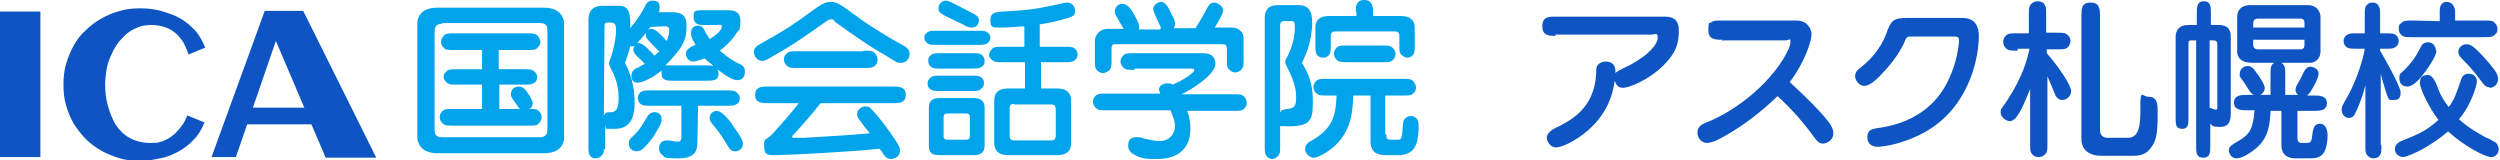
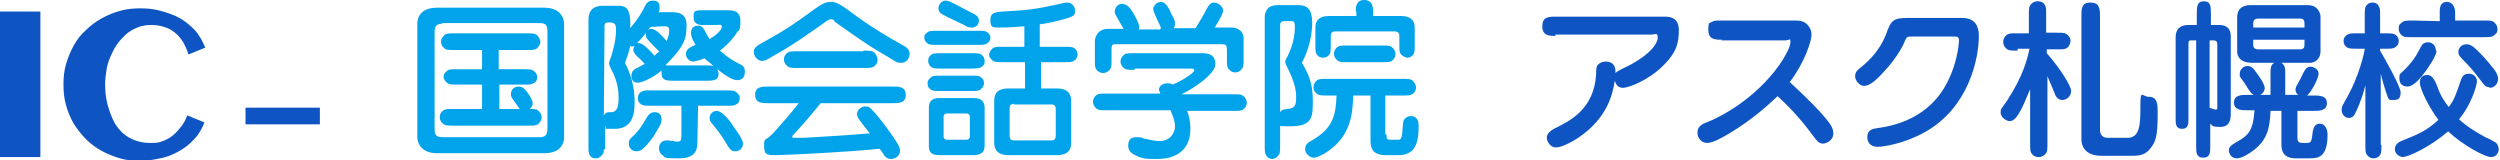
<svg xmlns="http://www.w3.org/2000/svg" version="1.1" id="_レイヤー_1" x="0px" y="0px" viewBox="0 0 390 25" style="enable-background:new 0 0 390 25;" xml:space="preserve">
  <style type="text/css">
	.st0{fill:#01A3EB;}
	.st1{fill:#0E55C3;}
</style>
  <path class="st0" d="M88,21.4c0,0.3,0,2.5-3.1,2.5H68.2c-2.9,0-3.1-2.1-3.1-2.5V3.7c0-0.3,0-2.5,3.1-2.5h16.7c2.9,0,3.1,2.1,3.1,2.5  C88,3.7,88,21.4,88,21.4z M69,3.7c-1,0-1.2,0.5-1.2,1.4V20c0,0.9,0.1,1.4,1.2,1.4h15.2c1,0,1.2-0.5,1.2-1.4V5c0-0.9-0.1-1.4-1.2-1.4  H69V3.7z M77.8,10.8h3.8c1.1,0,1.4,0,1.8,0.4c0.3,0.2,0.4,0.6,0.4,0.8c0,0.6-0.3,0.9-0.6,1c-0.3,0.2-0.7,0.2-1.5,0.2h-3.8V17h3.2  c-0.2-0.2-0.2-0.3-0.8-1.1c-0.6-0.8-0.6-0.9-0.6-1.2c0-0.8,0.6-1.2,1.2-1.2s1,0.4,1.2,0.7c0.4,0.5,1,1.4,1,1.9  c0,0.5-0.3,0.8-0.5,0.9c0.7,0,1.1,0,1.3,0.2c0.4,0.3,0.6,0.7,0.6,1.1s-0.3,0.9-0.6,1.1c-0.3,0.2-0.6,0.2-1.5,0.2H70.8  c-1.1,0-1.4,0-1.8-0.4c-0.2-0.2-0.4-0.5-0.4-0.9c0-0.6,0.3-0.9,0.6-1.1c0.3-0.2,0.6-0.2,1.5-0.2h4.5v-3.8h-3.8c-1.1,0-1.4,0-1.8-0.4  c-0.3-0.3-0.4-0.6-0.4-0.8c0-0.3,0.1-0.6,0.4-0.8c0.3-0.4,0.7-0.4,1.8-0.4h3.8v-3h-4.3c-1.1,0-1.4,0-1.7-0.4  c-0.3-0.2-0.4-0.6-0.4-0.9c0-0.5,0.3-0.8,0.6-1.1c0.3-0.2,0.7-0.2,1.5-0.2h11.2c1.1,0,1.4,0,1.8,0.4c0.2,0.3,0.4,0.6,0.4,0.9  c0,0.5-0.3,0.8-0.6,1.1c-0.3,0.2-0.7,0.2-1.5,0.2h-4.4C77.8,7.8,77.8,10.8,77.8,10.8z M94.2,23.3c0,0.3,0,0.6-0.3,0.9  c-0.2,0.3-0.6,0.5-0.9,0.5s-1.2,0-1.2-1.4V3.1c0-2.2,1.7-2.2,2.4-2.2h2c1.2,0,2.3,0,2.1,3.5c1.3-1.5,1.9-2.6,2.4-3.6  c0.1-0.2,0.4-0.7,1.1-0.7s1.1,0.2,1.1,1s-0.1,0.7-0.2,0.8h1.8c1.1,0,2.6,0,2.6,2s-0.2,3.2-3.3,6.3h6c1,0,1.1,0,1.5,0.1  c-0.5-0.5-1-0.8-1.4-1.2c-0.7,0.3-1.5,0.5-1.8,0.5c-0.5,0-1.1-0.5-1.1-1.2s0.7-1.1,1.5-1.4c-0.7-1.2-0.7-1.5-0.7-1.9  c0-1.1,1-1.1,1.1-1.1c0.6,0,0.8,0.4,1,0.7c0.3,0.6,0.4,0.8,0.8,1.4c1-0.6,1.9-1.4,1.9-1.9s-0.3-0.3-0.9-0.3h-2.1  c-0.8,0-1.4-0.3-1.4-1.2s0-1.1,1.4-1.1h3.7c1,0,2.2,0,2.2,1.7S115.2,4.7,115,5c-0.9,1.5-2.2,2.5-2.7,2.9c1.4,1.2,2.1,1.6,3.1,2.1  c0.7,0.3,0.8,0.7,0.8,1.2c0,1.1-0.7,1.3-1.2,1.3c-0.7,0-1.7-0.6-3.1-1.7c0,0.1,0.2,0.3,0.2,0.7c0,1.1-0.9,1.1-2.1,1.1h-4.7  c-1.3,0-2.1,0-2.1-1.2V11c-1.4,1.2-3.1,1.9-3.7,1.9s-1-0.3-1-1.1s0.6-1.1,1.1-1.3c0.6-0.3,0.8-0.5,1-0.5c-0.2-0.2-0.3-0.4-1.3-1.3  c-0.2-0.3-0.5-0.5-0.5-0.9s0.1-0.4,0.2-0.6c-0.2,0-0.3,0.1-0.7,0c-0.2,1-0.5,1.8-0.8,2.6c1.4,2.7,1.5,4.9,1.5,6.3c0,2.4-0.8,4-3.1,4  s-1.1,0-1.5-0.5v3.7H94.2z M94.2,18c0.3-0.5,0.5-0.5,1.1-0.5c1.1,0,1.2-1.1,1.2-2.3s-0.2-2.3-0.8-3.7c-0.1-0.2-0.7-1.3-0.7-1.6  s0.5-1.4,0.5-1.6c0.5-1.8,0.6-2.8,0.6-3.6s-0.1-1.2-1-1.2s-0.8,0.2-0.8,1.1L94.2,18L94.2,18z M102.1,21.1c-0.5,0.7-1.3,1.7-1.8,2.1  c-0.3,0.3-0.7,0.4-1,0.4c-0.7,0-1.2-0.5-1.2-1.2s0.2-0.7,1-1.5c0.7-0.8,0.8-0.9,1.7-2.4c0.2-0.4,0.6-1,1.3-1s1.1,0.4,1.1,1.1  s-0.2,0.9-1.2,2.6L102.1,21.1z M102.8,8c-1.8-1.8-1.9-2-2-2.2c-0.1-0.3,0-0.5,0-0.7c-0.8,1-1.2,1.4-1.4,1.6c0.2,0,0.4,0,0.8,0.2  s1.1,0.9,1.9,1.8c0.3-0.3,0.5-0.5,0.8-0.7H102.8z M108.8,21.8c0,1.3,0,2.9-2.9,2.9s-2-0.2-2.7-0.6c-0.2-0.2-0.4-0.5-0.4-1  c0-0.8,0.6-1.2,1.2-1.2s1.4,0.2,1.6,0.2c0.7,0,0.7-0.3,0.7-1.2v-4.4h-4.7c-1,0-1.4,0-1.8-0.4c-0.2-0.2-0.3-0.5-0.3-0.8  c0-0.5,0.3-0.9,0.6-1c0.3-0.2,0.6-0.2,1.5-0.2h11.6c1,0,1.4,0,1.8,0.4s0.4,0.5,0.4,0.8c0,0.6-0.3,0.9-0.6,1  c-0.3,0.2-0.6,0.2-1.5,0.2h-4.4L108.8,21.8L108.8,21.8z M101.5,4.2c-0.1,0.1-0.2,0.2-0.4,0.5c0,0,0.2-0.2,0.5-0.2  c0.7,0,1.7,1.1,2.4,1.9c0.4-0.9,0.4-1.5,0.4-1.7c0-0.6-0.4-0.6-0.9-0.6L101.5,4.2L101.5,4.2z M114.4,19.7c0.1,0.2,1.5,1.9,1.5,2.7  s-0.6,1.2-1.2,1.2s-0.9-0.3-1.5-1.4c-0.9-1.5-1.4-2-2.1-2.9c-0.3-0.3-0.4-0.6-0.4-0.9c0-0.6,0.5-1.1,1.1-1.1  C112.6,17.3,113.8,18.7,114.4,19.7L114.4,19.7z M130.2,3.2C129.9,3,129.7,3,129.7,3c-0.3,0-0.5,0.1-0.9,0.4  c-2.6,1.8-4.7,3.4-8.3,5.4c-0.8,0.5-1.2,0.7-1.6,0.7c-0.8,0-1.3-0.8-1.3-1.4s0.3-0.9,1.8-1.7c2.9-1.6,4.3-2.5,7.7-5  c1-0.7,1.6-1.1,2.5-1.1s1.3,0.2,4.4,2.5c1.9,1.4,4.9,3.2,7.1,4.4c0.3,0.2,0.8,0.5,0.8,1.2s-0.5,1.4-1.3,1.4s-0.7-0.1-2.2-1  c-2.6-1.5-3-1.8-5.9-3.8l-2.4-1.7L130.2,3.2z M128.1,16c-1.6,2-3.7,4.4-4.5,5.2v0.1c0,0.1,0,0.2,0.2,0.2h1.6  c3.4-0.2,6.9-0.4,10.3-0.7c-0.4-0.5-1.3-1.6-1.4-1.8c-0.3-0.4-0.6-0.7-0.6-1.2c0-0.7,0.7-1.2,1.3-1.2s0.7,0.2,1.1,0.6  c1,1,2.7,3.3,3.6,4.7c0.6,0.9,0.7,1.2,0.7,1.6c0,0.9-0.8,1.3-1.4,1.3s-0.9-0.3-1.3-0.9c0-0.1-0.4-0.6-0.5-0.7  c-4.4,0.5-14.7,1-16.1,1s-1.9,0-1.9-1.4s0.1-0.7,1.3-1.9c1.2-1.3,3.2-3.6,4.1-4.8h-4.7c-1,0-2.1,0-2.1-1.3s1.1-1.3,2.1-1.3h19.3  c1,0,2.1,0,2.1,1.3s-1.1,1.3-2.1,1.3h-11.4L128.1,16z M134.7,7.9c1,0,1.4,0,1.8,0.4c0.2,0.3,0.4,0.6,0.4,1c0,0.6-0.3,0.9-0.6,1.1  c-0.3,0.2-0.7,0.2-1.5,0.2h-10.3c-1.1,0-1.4,0-1.8-0.4c-0.3-0.3-0.4-0.6-0.4-0.9c0-0.6,0.3-0.9,0.6-1.1c0.3-0.2,0.7-0.2,1.5-0.2  h10.3L134.7,7.9z M152.4,4.8c1.1,0,1.4,0,1.8,0.4c0.2,0.2,0.3,0.4,0.3,0.7s-0.1,0.5-0.3,0.7C153.8,7,153.5,7,152.4,7h-6.1  c-1.1,0-1.4,0-1.8-0.4c-0.2-0.2-0.3-0.4-0.3-0.7s0-0.5,0.3-0.7c0.4-0.4,0.7-0.4,1.8-0.4H152.4z M151.5,8.3c1.1,0,1.4,0,1.8,0.4  c0.1,0.1,0.3,0.4,0.3,0.8s0,0.5-0.3,0.8s-0.7,0.4-1.8,0.4h-4.6c-1.1,0-1.4,0-1.8-0.4c-0.1-0.1-0.3-0.4-0.3-0.8s0.1-0.6,0.3-0.8  c0.4-0.4,0.7-0.4,1.8-0.4H151.5z M151.4,11.8c1.1,0,1.4,0,1.8,0.4c0.2,0.2,0.3,0.4,0.3,0.8c0,0.6-0.5,0.9-0.6,1  c-0.3,0.2-0.7,0.2-1.5,0.2h-4.6c-1.1,0-1.4,0-1.8-0.4c-0.2-0.2-0.3-0.4-0.3-0.8c0-0.6,0.5-0.9,0.6-1c0.3-0.2,0.7-0.2,1.5-0.2H151.4z   M144.9,16.9c0-0.5,0-1.6,1.6-1.6h5.4c1.6,0,1.7,1,1.7,1.6v5.7c0,0.5,0,1.6-1.7,1.6h-5.4c-1.6,0-1.6-0.9-1.6-1.6  C144.9,22.6,144.9,16.9,144.9,16.9z M151.2,1.8c1,0.5,1.5,0.7,1.5,1.4c0,1.1-1,1.1-1.1,1.1c-0.5,0-0.7-0.1-1.4-0.5l-2.3-1.1  c-1-0.5-1.5-0.7-1.5-1.4s0.6-1.2,1.1-1.2s0.7,0.2,1.4,0.5L151.2,1.8L151.2,1.8z M147.8,17.7c-0.6,0-0.6,0.4-0.6,0.6v2.9  c0,0.2,0,0.6,0.6,0.6h2.9c0.6,0,0.6-0.4,0.6-0.6v-2.9c0-0.2,0-0.6-0.6-0.6H147.8z M162.4,7.3h3.6c1.1,0,1.4,0,1.8,0.4  c0.2,0.2,0.3,0.5,0.3,0.8c0,0.6-0.4,0.9-0.6,1c-0.3,0.2-0.7,0.2-1.5,0.2h-3.6v4.1h2.5c2.2,0,2.2,1.5,2.2,2v6.4c0,0.6,0,2-2.2,2h-7.6  c-2.2,0-2.2-1.5-2.2-2v-6.4c0-0.6,0-2,2.2-2h2.6V9.7h-3.4c-1.1,0-1.4,0-1.8-0.4s-0.4-0.5-0.4-0.8s0.4-0.9,0.6-1  c0.3-0.2,0.7-0.2,1.5-0.2h3.4V4.1c-1.2,0.1-2.6,0.2-3.8,0.2s-1.5,0-1.5-1.2s0.9-1.2,1.9-1.3c3.6-0.2,4.9-0.3,8.5-1.1  c0.8-0.2,1.3-0.3,1.6-0.3c0.7,0,1.2,0.6,1.2,1.2s0,0.8-0.8,1.1c-0.3,0.1-2,0.7-4.7,1.1v3.5L162.4,7.3z M158.2,16.2  c-0.5,0-0.7,0.2-0.7,0.8v4.1c0,0.6,0.2,0.8,0.7,0.8h5.8c0.5,0,0.7-0.2,0.7-0.8v-4c0-0.6-0.2-0.8-0.7-0.8h-5.8V16.2z M177,10.9  c-1.1,0-1.4,0-1.8-0.4c-0.2-0.2-0.4-0.5-0.4-0.9c0-0.6,0.4-0.9,0.6-1.1c0.3-0.2,0.7-0.2,1.5-0.2h10.7c0.5,0,2,0,2,1.7  s-4.1,4.2-5.3,4.7h8c1.1,0,1.4,0,1.8,0.4c0.2,0.2,0.4,0.6,0.4,0.9c0,0.6-0.4,1-0.6,1.1c-0.3,0.2-0.7,0.2-1.5,0.2h-7.2  c0.2,0.5,0.5,1.5,0.5,2.8c0,4-3.2,4.7-5.1,4.7s-2.4,0-3.7-0.7c-0.2-0.1-0.9-0.5-0.9-1.3s0.2-1.4,1.3-1.4s1,0.2,1.1,0.2  c1,0.2,1.7,0.4,2.5,0.4c2.1,0,2.4-1.9,2.4-2.2c0-1-0.4-1.8-0.7-2.6h-9.9c-1.1,0-1.4,0-1.8-0.4c-0.2-0.2-0.4-0.6-0.4-0.9  c0-0.6,0.4-1,0.6-1.1c0.3-0.2,0.6-0.2,1.5-0.2h8.4c0-0.2-0.2-0.4-0.2-0.6c0-0.6,0.6-1,1.3-1s0.6,0.1,0.8,0.2  c1.6-0.6,3.4-1.9,3.4-2.2s-0.2-0.3-0.6-0.3H177L177,10.9z M181.1,4.3c-0.1-0.2-0.6-1.3-0.7-1.5c-0.2-0.5-0.5-1.1-0.5-1.4  c0-0.5,0.6-1.1,1.2-1.1s1.1,0.6,1.6,1.8c0.6,1.1,0.6,1.2,0.6,1.6s-0.1,0.5-0.2,0.7h3.4c1-1.6,1.1-1.8,1.8-3.1  c0.2-0.4,0.5-0.9,1.1-0.9s1.4,0.6,1.4,1.2s-0.6,1.5-1.3,2.7h2.7c1.1,0,1.8,0.8,1.8,1.6v3.2c0,1.1,0,1.4-0.4,1.8  c-0.2,0.2-0.5,0.4-0.9,0.4c-0.6,0-0.9-0.4-1.1-0.6c-0.2-0.3-0.2-0.7-0.2-1.5V7.8c0-0.7-0.1-0.9-0.8-0.9h-16.5c-0.5,0-0.7,0-0.7,0.8  v1.5c0,1.1,0,1.4-0.4,1.8c-0.2,0.2-0.6,0.4-0.9,0.4c-0.5,0-0.9-0.3-1.1-0.6c-0.2-0.3-0.2-0.7-0.2-1.5V6.4c0-0.4,0.3-1.9,2.1-1.9h2.4  c-0.2-0.3-1-1.7-1.1-1.9c-0.3-0.5-0.3-0.7-0.3-0.8c0-0.6,0.5-1.2,1.1-1.2c0.9,0,1.4,0.8,1.7,1.3s1,1.7,1,2.2s0,0.4-0.1,0.5h3.4  L181.1,4.3z M199.7,22.6c0,1.1,0,1.4-0.4,1.8c-0.2,0.2-0.5,0.4-0.8,0.4c-0.6,0-0.9-0.4-1-0.6c-0.2-0.3-0.2-0.7-0.2-1.5V2.6  c0-0.5,0.2-1,0.6-1.4c0.4-0.3,0.8-0.4,1.5-0.4h3.2c1.5,0,2.1,0.9,2.1,2.7c0,3-1.1,5.3-1.6,6.3c0.9,1.5,1.7,3.1,1.7,5.8  s0,4.1-3.6,4.1s-1.3-0.3-1.5-0.6C199.7,19.1,199.7,22.6,199.7,22.6z M199.7,17.5c0.3-0.4,0.4-0.4,1.1-0.5c1.2-0.1,1.4-0.5,1.4-1.9  s-0.5-2.7-1-3.8c-0.7-1.4-0.7-1.4-0.7-1.7s0.2-0.5,0.4-0.9c1-2,1.1-3.8,1.1-4.4c0-1-0.2-1-0.5-1h-1.2c-0.5,0-0.6,0.3-0.6,0.7v13.4  V17.5z M216.3,21c0,0.7,0,0.8,0.8,0.8h0.9c0.5,0,0.7,0,0.8-1.7c0.1-1.2,0.1-1.4,0.5-1.7c0.2-0.2,0.5-0.3,0.8-0.3  c0.6,0,1.2,0.4,1.2,1.4s0,2.6-0.7,3.6c-0.6,1-2,1.1-2.2,1.1h-2.2c-2,0-2.4-1-2.4-2.2v-7.1h-2.7c-0.1,2.6-0.2,6.4-4.4,9  c-0.7,0.4-1.3,0.7-1.8,0.7s-1.3-0.6-1.3-1.3s0.3-1,1.4-1.6c2.9-1.8,3.4-3.7,3.5-6.8h-1.4c-1.1,0-1.4,0-1.8-0.4  c-0.3-0.2-0.4-0.6-0.4-0.9c0-0.5,0.3-0.9,0.6-1.1c0.3-0.2,0.7-0.2,1.5-0.2h11.7c1.1,0,1.4,0,1.8,0.4c0.2,0.3,0.4,0.6,0.4,0.9  c0,0.6-0.3,0.9-0.6,1.1c-0.3,0.2-0.7,0.2-1.5,0.2h-2.7v6L216.3,21z M211.5,1.8c0-0.6,0-1.8,1.3-1.8s1.4,1.1,1.4,1.8v0.7h4.4  c1.3,0,2.1,0.6,2.1,1.8v2.6c0,1.1,0,1.4-0.4,1.8c-0.2,0.2-0.5,0.3-0.8,0.3s-0.9-0.4-1-0.6c-0.2-0.3-0.2-0.6-0.2-1.5V5.6  c0-0.6-0.4-0.7-0.8-0.7h-9.1c-0.3,0-0.8,0-0.8,0.7v1.3c0,1.1,0,1.4-0.4,1.8C207,8.9,206.7,9,206.4,9s-0.6-0.1-0.8-0.3  c-0.4-0.4-0.4-0.7-0.4-1.8V4.3c0-1.2,0.7-1.8,2.1-1.8h4.3V1.8L211.5,1.8z M210.3,9.7c-1.1,0-1.4,0-1.8-0.4c-0.2-0.2-0.4-0.5-0.4-0.9  c0-0.6,0.4-1,0.6-1.1c0.3-0.2,0.7-0.2,1.5-0.2h5.3c1.1,0,1.4,0,1.8,0.4c0.2,0.2,0.4,0.6,0.4,0.9c0,0.6-0.4,1-0.6,1.1  c-0.3,0.2-0.6,0.2-1.5,0.2C215.6,9.7,210.3,9.7,210.3,9.7z" />
  <path class="st1" d="M242.7,5.6c-1,0-2.1,0-2.1-1.5s1-1.5,2.1-1.5h17c0.6,0,2.2,0,2.2,2.1s-0.4,3.5-2.4,5.5  c-2.4,2.4-5.5,3.5-6.3,3.5s-1.1-0.5-1.3-1.1c-0.3,2-1.1,5.8-5.7,8.9c-1.2,0.8-2.7,1.5-3.5,1.5s-1.4-0.9-1.4-1.5s0.5-1.1,1.3-1.5  c2.2-1.1,6.1-2.9,6.4-8.5c0-0.8,0-1.2,0.4-1.5c0.3-0.3,0.8-0.4,1.1-0.4c1.1,0,1.6,0.7,1.5,1.8c0.3-0.4,2.3-1.2,2.7-1.5  c2.7-1.5,3.9-3.1,3.9-4s-0.3-0.5-1.1-0.5h-14.9L242.7,5.6z M268.7,6.2c-1.1,0-2.2,0-2.2-1.5s0.2-1,0.6-1.3c0.3-0.2,0.6-0.2,1.5-0.2  h11.3c0.6,0,1.3,0,1.9,0.5c0.1,0.1,0.8,0.7,0.8,1.7s-1.1,4.4-3.4,7.4c2.6,2.4,4.7,4.5,5.8,5.9c0.6,0.7,1,1.4,1,2.1  c0,1.2-1.2,1.6-1.6,1.6c-0.7,0-1-0.5-1.4-1c-2.4-3.3-4.4-5.2-5.7-6.4c-2.5,2.4-5.2,4.5-8.2,6.2c-0.7,0.4-2,1.1-2.8,1.1  s-1.5-0.7-1.5-1.6s0.6-1.3,1.4-1.6c1.9-0.7,7.5-3.5,11.4-9c0.7-1,1.7-2.7,1.7-3.5s-0.1-0.3-0.8-0.3h-10L268.7,6.2z M306.1,2.8  c2.1,0,2.6,1.4,2.6,2.8c0,3.6-1.6,11.2-8.4,15c-3.4,1.9-6.6,2.3-7.4,2.3c-1.2,0-1.6-0.8-1.6-1.5c0-1.2,0.9-1.3,1.5-1.4  c7.1-0.9,9.9-5,11-7.2c1-2,1.6-4.1,1.8-6.3V6.3c0-0.6-0.3-0.6-0.9-0.6h-6.3c-0.9,0-0.9,0-1.2,0.6c-0.1,0.3-1,2.5-3.6,5.2  c-1.2,1.3-2.1,1.9-2.8,1.9s-1.4-0.8-1.4-1.5s0.4-1,0.9-1.4c2.9-2.3,3.8-4.7,4.2-5.9c0.7-1.8,1.4-1.8,3.7-1.8L306.1,2.8L306.1,2.8z   M314.7,7.9c-1.1,0-1.4,0-1.8-0.4c-0.3-0.3-0.4-0.6-0.4-1s0.2-0.8,0.6-1.1c0.3-0.2,0.7-0.2,1.5-0.2h1.9V2.4c0-1.1,0-1.4,0.4-1.8  c0.3-0.3,0.6-0.4,1-0.4c0.6,0,1,0.3,1.1,0.6c0.2,0.3,0.2,0.6,0.2,1.5v2.8h1.6c1.1,0,1.4,0,1.8,0.4c0.3,0.3,0.4,0.6,0.4,0.9  s-0.2,0.9-0.6,1.1c-0.3,0.2-0.6,0.2-1.5,0.2h-1.6v0.6c2.1,2.4,3.8,5.1,3.8,5.9s-0.7,1.4-1.4,1.4s-1.1-0.7-1.2-1.1  c-0.5-1.2-0.7-1.7-1.1-2.6v10.3c0,1.3,0,1.5-0.4,1.9c-0.3,0.3-0.6,0.4-1,0.4c-0.6,0-0.9-0.3-1.1-0.6c-0.2-0.3-0.2-0.6-0.2-1.6v-8.4  c-0.6,1.4-1.3,3.3-2.1,4.3c-0.2,0.3-0.6,0.7-1.1,0.7s-1.4-0.6-1.4-1.3s0-0.4,1-1.9c2.5-3.8,3.2-6.6,3.5-8.1h-1.8L314.7,7.9z   M327.6,20.3c0,0.7,0.4,1.2,1.2,1.2h3.1c2,0,2-2.3,2-5s0.3-1.4,1.3-1.4c1.4,0,1.4,1.2,1.4,2.6c0,3.5-0.3,4.4-1.1,5.4  c-0.6,0.8-1.3,1.2-2.7,1.2h-5c-2.1,0-3.1-1.1-3.1-2.6V2.5c0-1.1,0-2.1,1.4-2.1s1.5,0.9,1.5,2.1L327.6,20.3L327.6,20.3z M346.2,3.9  c1.8,0,1.8,1.4,1.8,1.8v12c0,0.6,0,2.1-1.6,2.1s-1.2-0.3-1.6-0.5v3.6c0,0.8,0,1.7-1.1,1.7s-1.1-0.9-1.1-1.7V6.3H342  c-0.5,0-0.6,0-0.6,0.6v11.6c0,0.8,0,1.6-1,1.6s-1-0.8-1-1.6V5.9c0-0.5,0-2,2-2h1.3V2.3c0-1.2,0-2.1,1.1-2.1s1.1,0.8,1.1,2.1v1.6h1.5  L346.2,3.9z M344.7,6.3v10.5c0.5,0.2,0.8,0.3,1,0.3s0.2-0.2,0.2-0.4V7c0-0.3,0-0.7-0.6-0.7C345.3,6.3,344.7,6.3,344.7,6.3z   M358.7,14.9c-0.6-0.3-0.6-0.8-0.6-0.9c0-0.4,0.2-0.7,0.6-1.4c0.2-0.3,0.7-1.5,0.9-1.7c0.1-0.2,0.4-0.5,0.8-0.5s1.3,0.3,1.3,1.1  s-1.3,3.1-1.8,3.4h1c0.9,0,2.1,0,2.1,1.2s-1.2,1.2-2.1,1.2h-2.5v4.1c0,0.6,0.1,0.9,0.8,0.9h0.5c0.6,0,0.9,0,1-1.1  c0.1-0.9,0.2-1.9,1.2-1.9s1.2,1.2,1.2,1.7c0,3.7-1.6,3.7-2.9,3.7h-2c-0.6,0-2.3,0-2.3-2.1v-5.3h-1.7c-0.1,2.7-0.5,4.7-3,6.4  c-0.3,0.2-1.4,1-2.3,1s-1.2-0.9-1.2-1.2c0-0.6,0.3-0.8,1.3-1.4c1.8-1,2.5-1.8,2.7-4.9h-1.1c-0.9,0-2.1,0-2.1-1.2s1.2-1.2,2.1-1.2h1  c-0.4-0.2-0.5-0.3-1.3-1.6c-0.1-0.2-0.8-1.1-0.9-1.3v-0.4c0-0.7,0.6-1.2,1.2-1.2s0.9,0.3,1.3,0.9c0.5,0.6,1.4,2,1.4,2.5  s-0.3,0.9-0.7,1.1h1.6v-3.3c0-0.8,0-1.4,0.6-1.7h-3.4C349,9.8,349,8.3,349,8V2.7c0-1.9,1.7-1.9,2.1-1.9h8.9c1.7,0,2,1.4,2,1.8V8  c0,1.4-1.1,1.8-1.6,1.8h-4.5c0.6,0.4,0.6,0.9,0.6,1.7v3.3h2.1L358.7,14.9z M359.5,4.3V3.7c0-0.5-0.1-0.8-0.7-0.8h-6.5  c-0.7,0-0.8,0.4-0.8,0.8v0.6H359.5z M351.5,6.2v0.7c0,0.3,0,0.8,0.8,0.8h6.5c0.6,0,0.7-0.3,0.7-0.8V6.2H351.5z M371.5,22.6  c0,1.1,0,1.4-0.4,1.8c-0.2,0.2-0.5,0.3-0.9,0.3s-0.8-0.3-1-0.6c-0.2-0.3-0.2-0.6-0.2-1.5v-9.3c-0.6,2.4-1.4,4-1.5,4.2  c-0.2,0.5-0.5,0.9-1.1,0.9s-1.1-0.6-1.1-1.2s0-0.5,1-2.3c1.6-2.9,2.5-6.4,2.6-7.3h-1.2c-1.1,0-1.4,0-1.8-0.4  c-0.2-0.2-0.3-0.5-0.3-0.8c0-0.6,0.4-0.9,0.6-1c0.3-0.2,0.7-0.2,1.5-0.2h1.2V2.5c0-1.1,0-1.4,0.4-1.8c0.2-0.2,0.5-0.3,0.8-0.3  c0.6,0,0.9,0.3,1,0.6c0.2,0.3,0.2,0.6,0.2,1.5v2.7h0.8c1.1,0,1.4,0,1.8,0.4c0.2,0.2,0.3,0.5,0.3,0.8c0,0.6-0.4,0.9-0.6,1  c-0.3,0.2-0.7,0.2-1.5,0.2h-0.8v0.3c0.7,1.2,3.2,5.6,3.2,6.5s-0.3,1.2-1.1,1.2s-0.7,0-1-0.7c-0.2-0.5-0.9-2.9-1-3.4v11.1L371.5,22.6  z M374.9,24.5c-0.6,0-1.3-0.5-1.3-1.2s0.5-1.1,1-1.3c2.7-1.1,3.8-1.5,5.8-3.3c-1.4-1.8-2.9-4.8-2.9-5.8s0.6-1.2,1.2-1.2  s1.1,0.6,1.6,2s1.1,2.2,1.7,3c0.9-1.2,1.1-1.9,1.9-4.2c0.1-0.3,0.3-1,1.2-1s1.3,0.6,1.3,1.2s-0.9,3.7-2.8,5.9  c1.3,1.2,2.8,2.1,4.3,2.9c0.2,0,1,0.5,1.2,0.6c0.5,0.2,0.7,0.8,0.7,1.2s-0.3,1.2-1.2,1.2s-4.2-1.7-6.7-4  C379,23,375.8,24.4,374.9,24.5L374.9,24.5z M380.6,3.3V1.8c0-0.4,0-1.5,1.1-1.5s1.3,1.2,1.3,1.5v1.4h4.5c0.8,0,1.2,0,1.5,0.2  c0.2,0.2,0.6,0.5,0.6,1.1s-0.1,0.6-0.4,0.9c-0.4,0.4-0.7,0.4-1.8,0.4h-11.1c-0.9,0-1.2,0-1.5-0.2c-0.2-0.1-0.6-0.5-0.6-1.1  s0.1-0.7,0.4-0.9c0.4-0.4,0.7-0.4,1.8-0.4L380.6,3.3L380.6,3.3z M380.1,7.9c0,0.8-1.4,2.8-1.7,3.2c-0.7,1-1.9,2.4-2.8,2.4  s-1.3-0.5-1.3-1.3s0.1-0.6,0.8-1.3c1-1,1.7-1.9,2.4-3.3c0.3-0.6,0.5-1,1.3-1s1.2,0.7,1.2,1.3L380.1,7.9z M388.3,13.6  c-0.6,0-0.8-0.4-1.5-1.3c-0.8-1.1-1.6-2-2.6-3c-0.5-0.5-0.7-0.8-0.7-1.2c0-0.6,0.5-1.2,1.3-1.2s1.5,0.8,2.2,1.5  c0.5,0.5,2,2.2,2.4,2.9c0.2,0.4,0.3,0.7,0.3,1c0,0.9-0.7,1.4-1.3,1.4L388.3,13.6z" />
  <path class="st1" d="M6.3,24.5H0V1.8h6.3V24.5L6.3,24.5z M32.1,7.4l-2.7,1.1c-0.2-0.7-0.5-1.3-0.8-1.9c-0.4-0.6-0.8-1.1-1.3-1.5  s-1-0.7-1.7-0.9c-0.6-0.2-1.3-0.3-2-0.3S22.1,4,21.4,4.3s-1.2,0.6-1.8,1.1c-0.5,0.5-1,1-1.4,1.6s-0.7,1.2-1,1.9s-0.5,1.4-0.6,2.1  c-0.1,0.7-0.2,1.4-0.2,2.1c0,1.1,0.1,2.2,0.4,3.3s0.7,2.1,1.2,3c0.6,0.9,1.3,1.6,2.2,2.1c0.9,0.5,2,0.8,3.3,0.8s1.3-0.1,1.9-0.3  c0.6-0.2,1.1-0.5,1.6-0.9s0.9-0.9,1.3-1.4s0.7-1.1,0.9-1.7l2.7,1.1c-0.4,1-0.9,1.9-1.6,2.6c-0.7,0.8-1.5,1.4-2.4,1.9  s-1.8,0.9-2.9,1.1c-1,0.2-2,0.4-3.1,0.4s-2.2-0.1-3.2-0.4s-2-0.7-2.9-1.2s-1.7-1.1-2.4-1.8s-1.3-1.5-1.9-2.4  c-0.5-0.9-0.9-1.8-1.2-2.9c-0.3-1-0.4-2.1-0.4-3.2S10,11,10.3,10c0.3-1,0.7-2,1.2-2.9s1.1-1.7,1.9-2.4c0.7-0.7,1.5-1.3,2.4-1.8  s1.8-0.9,2.9-1.2c1-0.3,2.1-0.4,3.2-0.4s2.1,0.1,3.2,0.4c1,0.3,2,0.6,2.9,1.1s1.7,1.2,2.4,1.9c0.7,0.8,1.2,1.7,1.6,2.7L32.1,7.4z   M38.3,16.8h11.6v2.6H38.3V16.8z" />
-   <path class="st1" d="M43.1,6.2l-6.3,18.3H33l8.3-22.8h6l11.4,22.9h-7.9L43,6.3L43.1,6.2z" />
</svg>